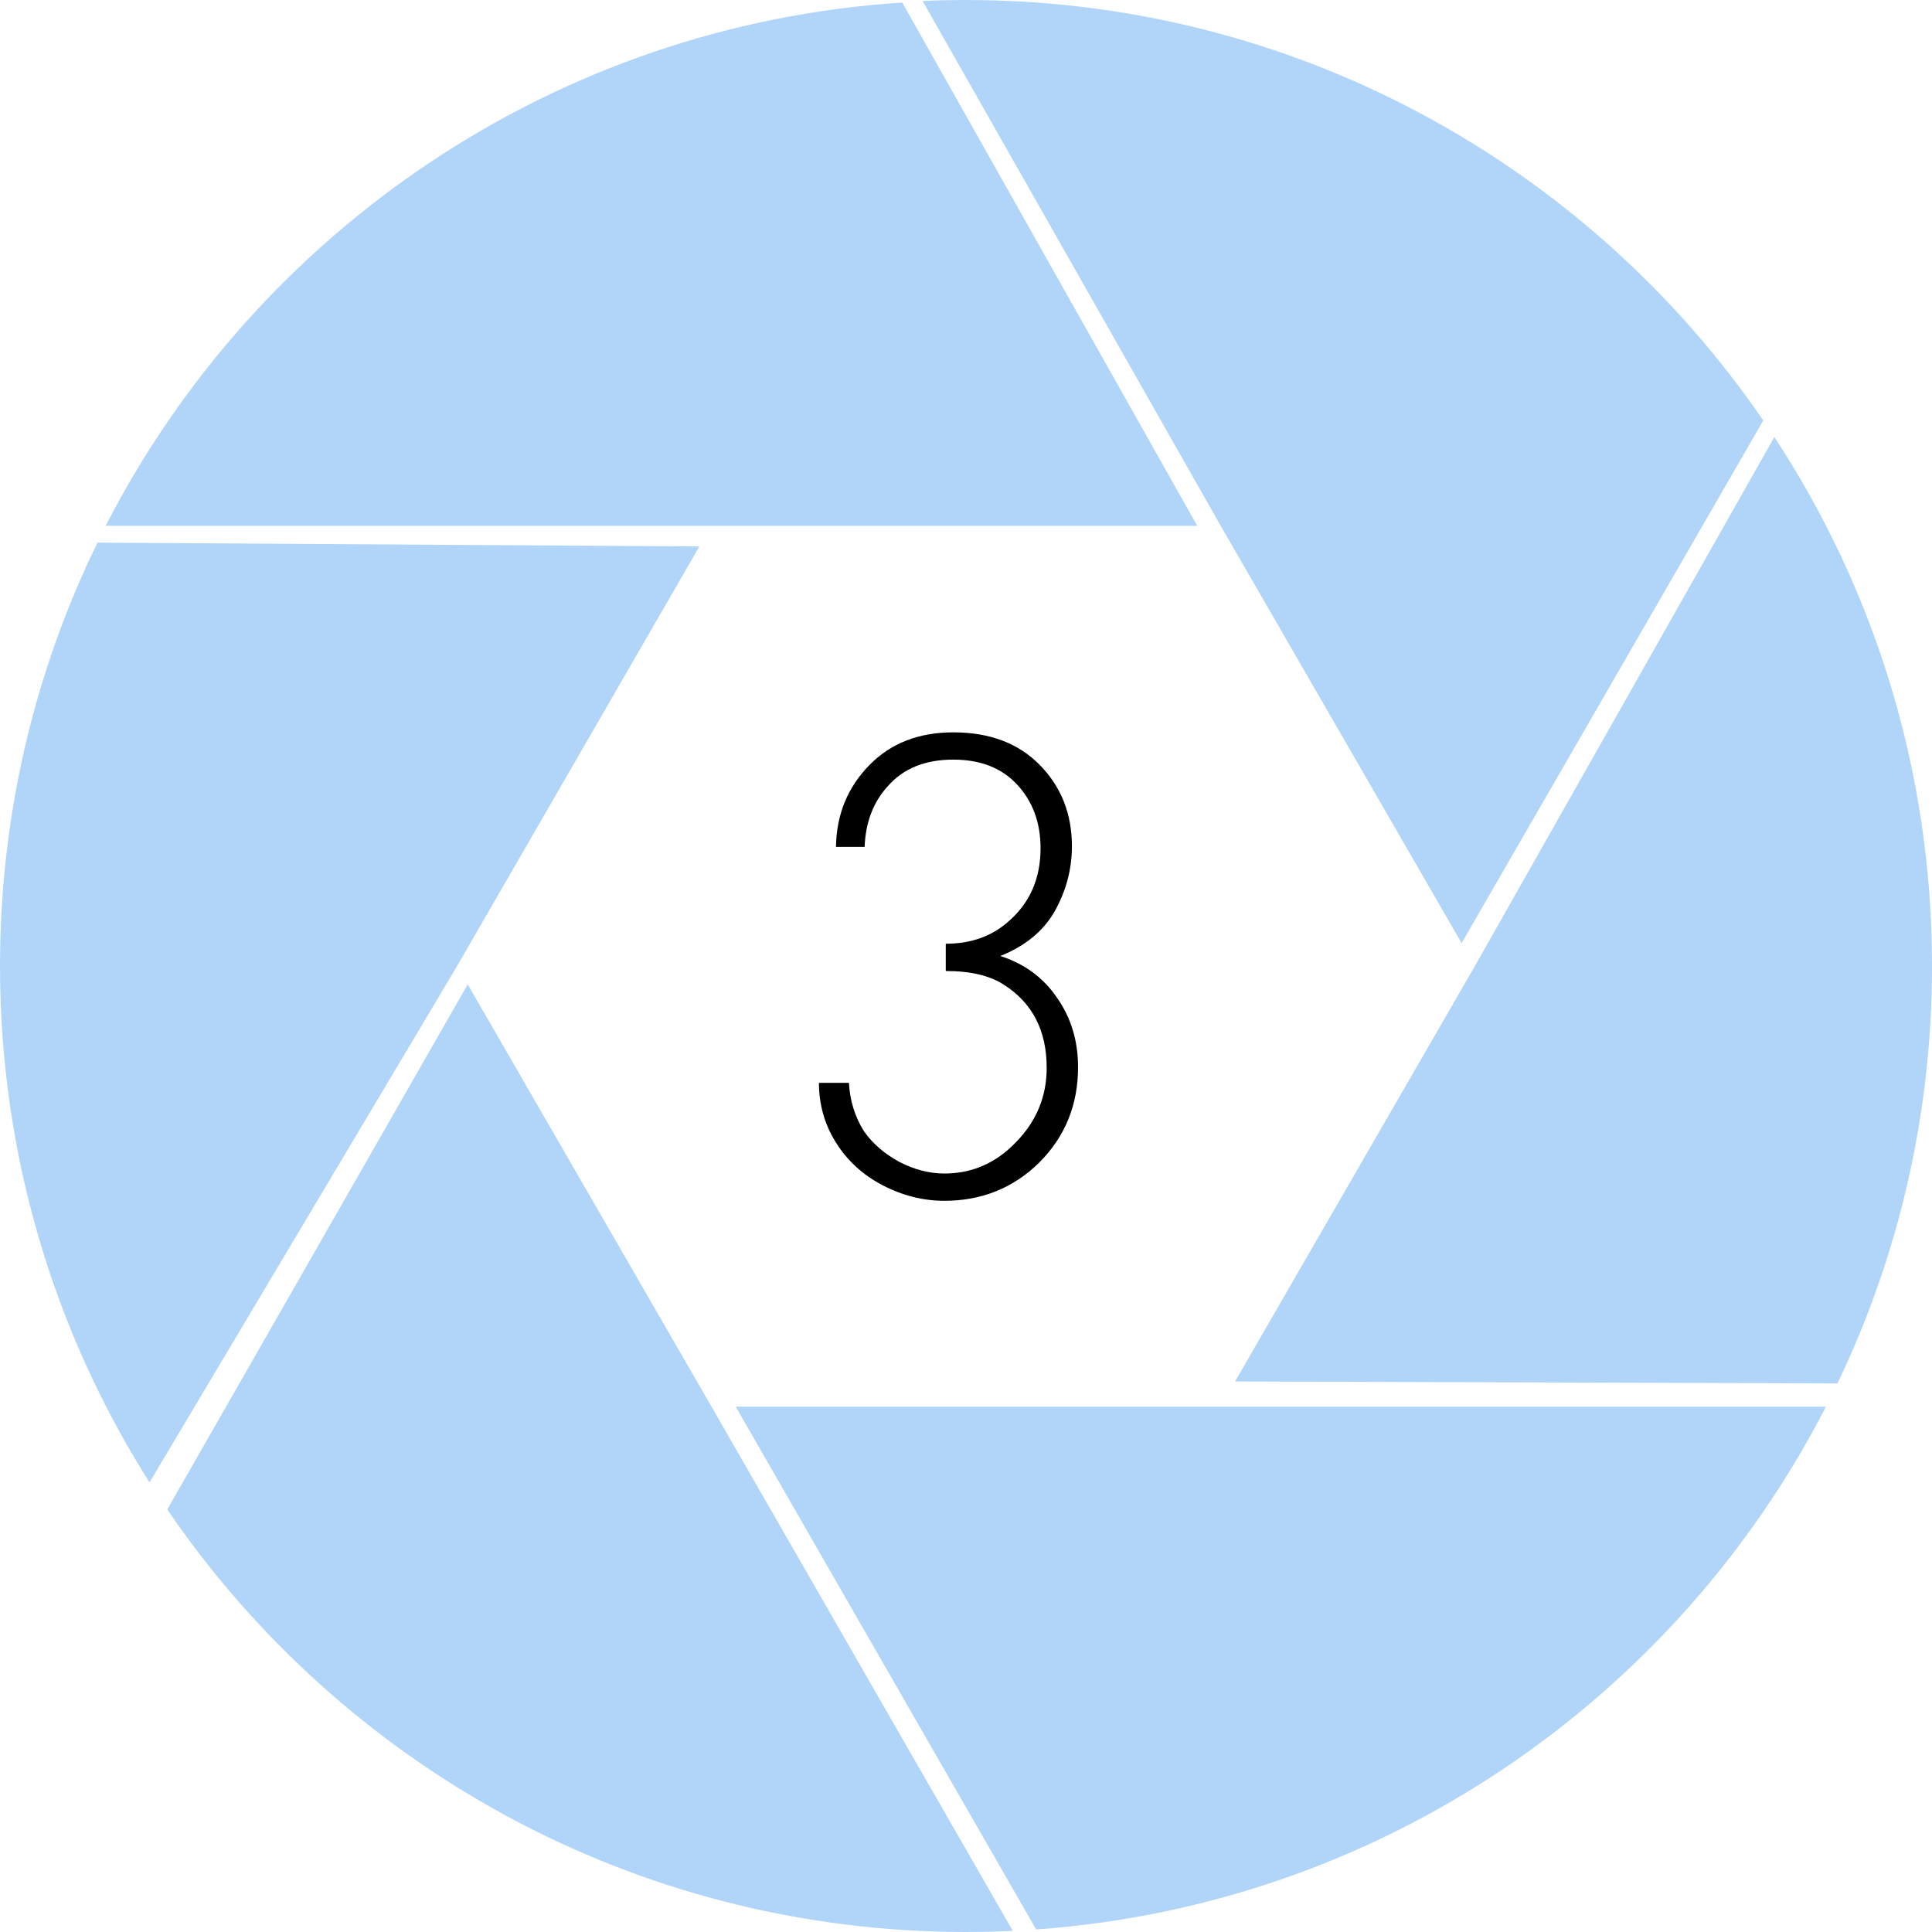
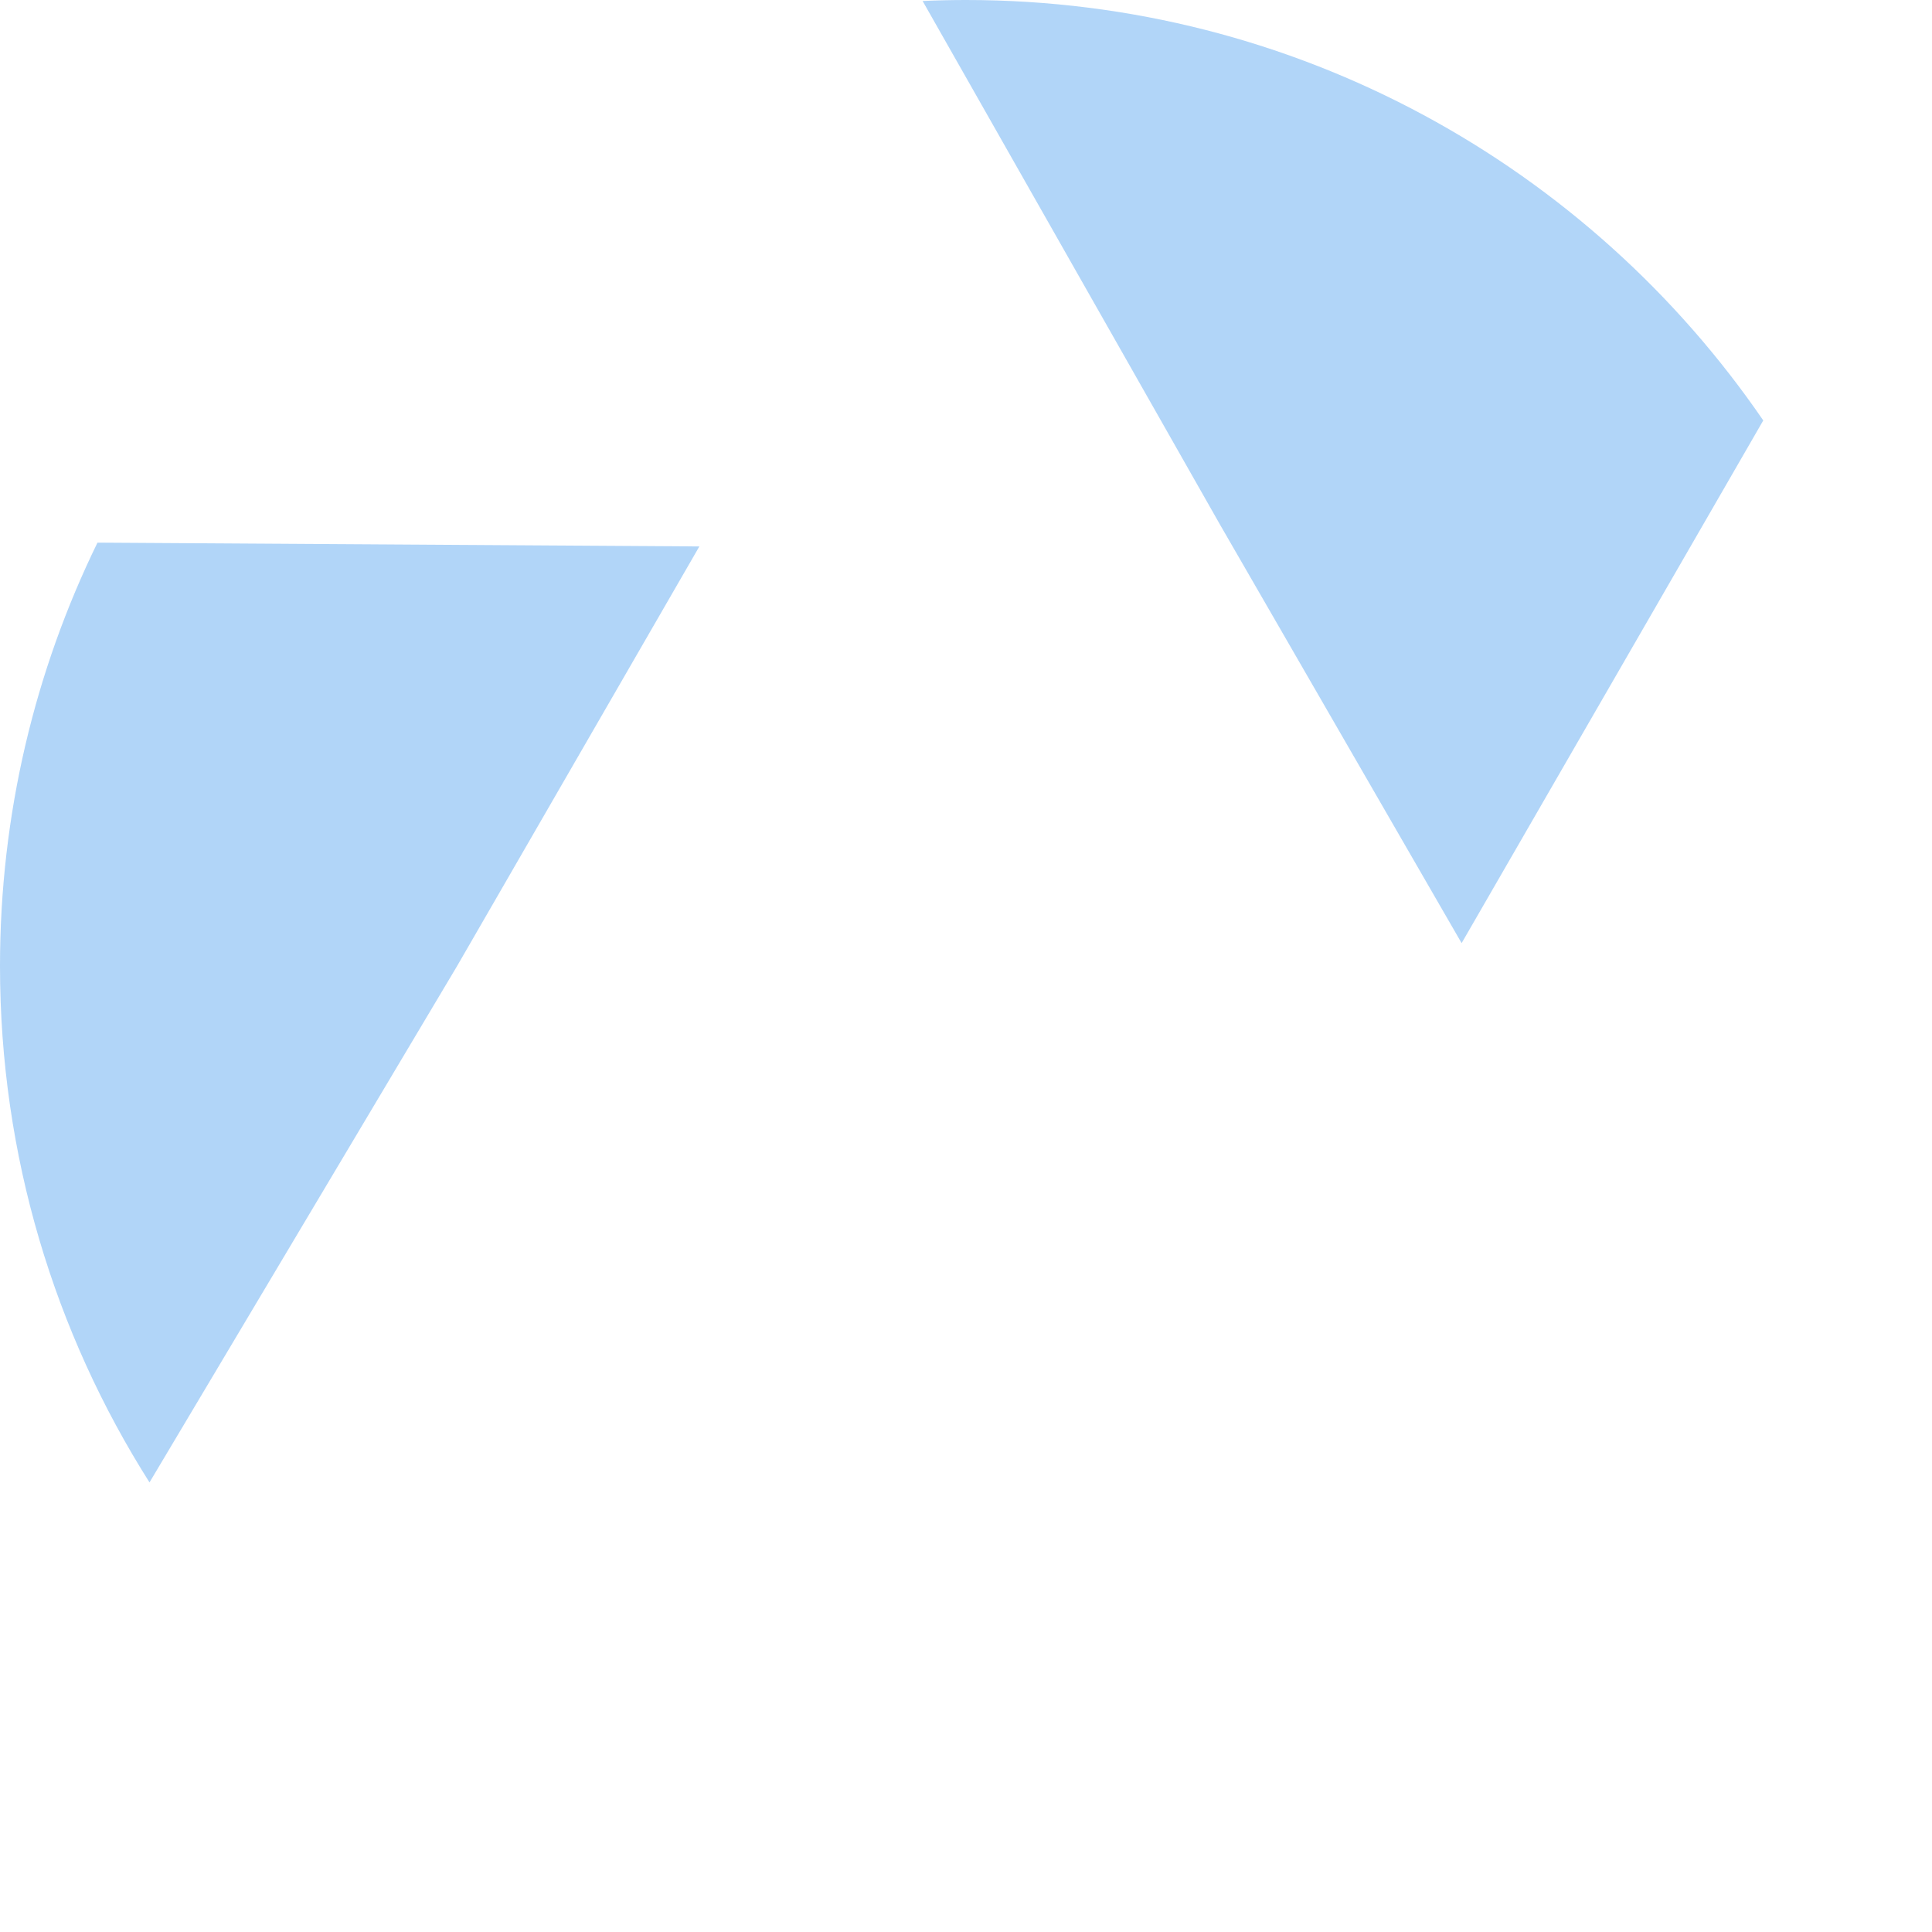
<svg xmlns="http://www.w3.org/2000/svg" width="68" height="68" viewBox="0 0 68 68" fill="none">
-   <path d="M28.824 38.112H29.88C29.912 38.736 30.088 39.304 30.408 39.816C30.712 40.248 31.128 40.608 31.656 40.896C32.184 41.168 32.712 41.304 33.24 41.304C34.216 41.304 35.056 40.936 35.76 40.2C36.48 39.464 36.84 38.592 36.84 37.584C36.84 36.272 36.336 35.296 35.328 34.656C34.832 34.336 34.152 34.176 33.288 34.176V33.216C34.152 33.216 34.872 32.968 35.448 32.472C36.232 31.816 36.624 30.944 36.624 29.856C36.624 28.96 36.352 28.216 35.808 27.624C35.264 27.032 34.512 26.736 33.552 26.736C32.56 26.736 31.792 27.048 31.248 27.672C30.736 28.232 30.464 28.944 30.432 29.808H29.424C29.44 28.672 29.832 27.712 30.6 26.928C31.352 26.16 32.336 25.776 33.552 25.776C34.832 25.776 35.848 26.16 36.6 26.928C37.352 27.696 37.728 28.648 37.728 29.784C37.728 30.584 37.528 31.344 37.128 32.064C36.728 32.768 36.088 33.296 35.208 33.648C36.056 33.92 36.72 34.408 37.2 35.112C37.696 35.816 37.944 36.632 37.944 37.56C37.944 38.888 37.488 40.008 36.576 40.92C35.664 41.816 34.552 42.264 33.24 42.264C32.488 42.264 31.76 42.08 31.056 41.712C30.352 41.344 29.8 40.832 29.4 40.176C29.016 39.552 28.824 38.864 28.824 38.112Z" fill="black" />
-   <path d="M68.001 34C68.001 39.262 66.806 44.245 64.672 48.692L43.469 48.624L51.912 34L62.452 15.382C65.962 20.73 68.001 27.128 68.001 34Z" fill="#90C3F5" fill-opacity="0.7" />
  <path d="M62.061 14.798L51.444 33.195L42.954 18.489L32.473 0.035C32.979 0.012 33.487 0 33.999 0C45.653 0 55.937 5.862 62.061 14.798Z" fill="#90C3F5" fill-opacity="0.7" />
  <path d="M24.615 19.233L16.089 34L5.262 52.176C1.931 46.92 0 40.685 0 34C0 28.656 1.233 23.599 3.431 19.099L24.615 19.233Z" fill="#90C3F5" fill-opacity="0.7" />
-   <path d="M35.647 67.959C35.101 67.986 34.552 68 33.999 68C22.314 68 12.005 62.104 5.887 53.128L16.462 34.647L25.044 49.511L35.647 67.959Z" fill="#90C3F5" fill-opacity="0.7" />
-   <path d="M64.266 49.511C58.984 59.797 48.61 67.04 36.472 67.91H36.47L25.895 49.511H64.266Z" fill="#90C3F5" fill-opacity="0.7" />
-   <path d="M42.139 18.506H3.719C9.036 8.152 19.513 0.881 31.757 0.09L42.139 18.506Z" fill="#90C3F5" fill-opacity="0.7" />
</svg>